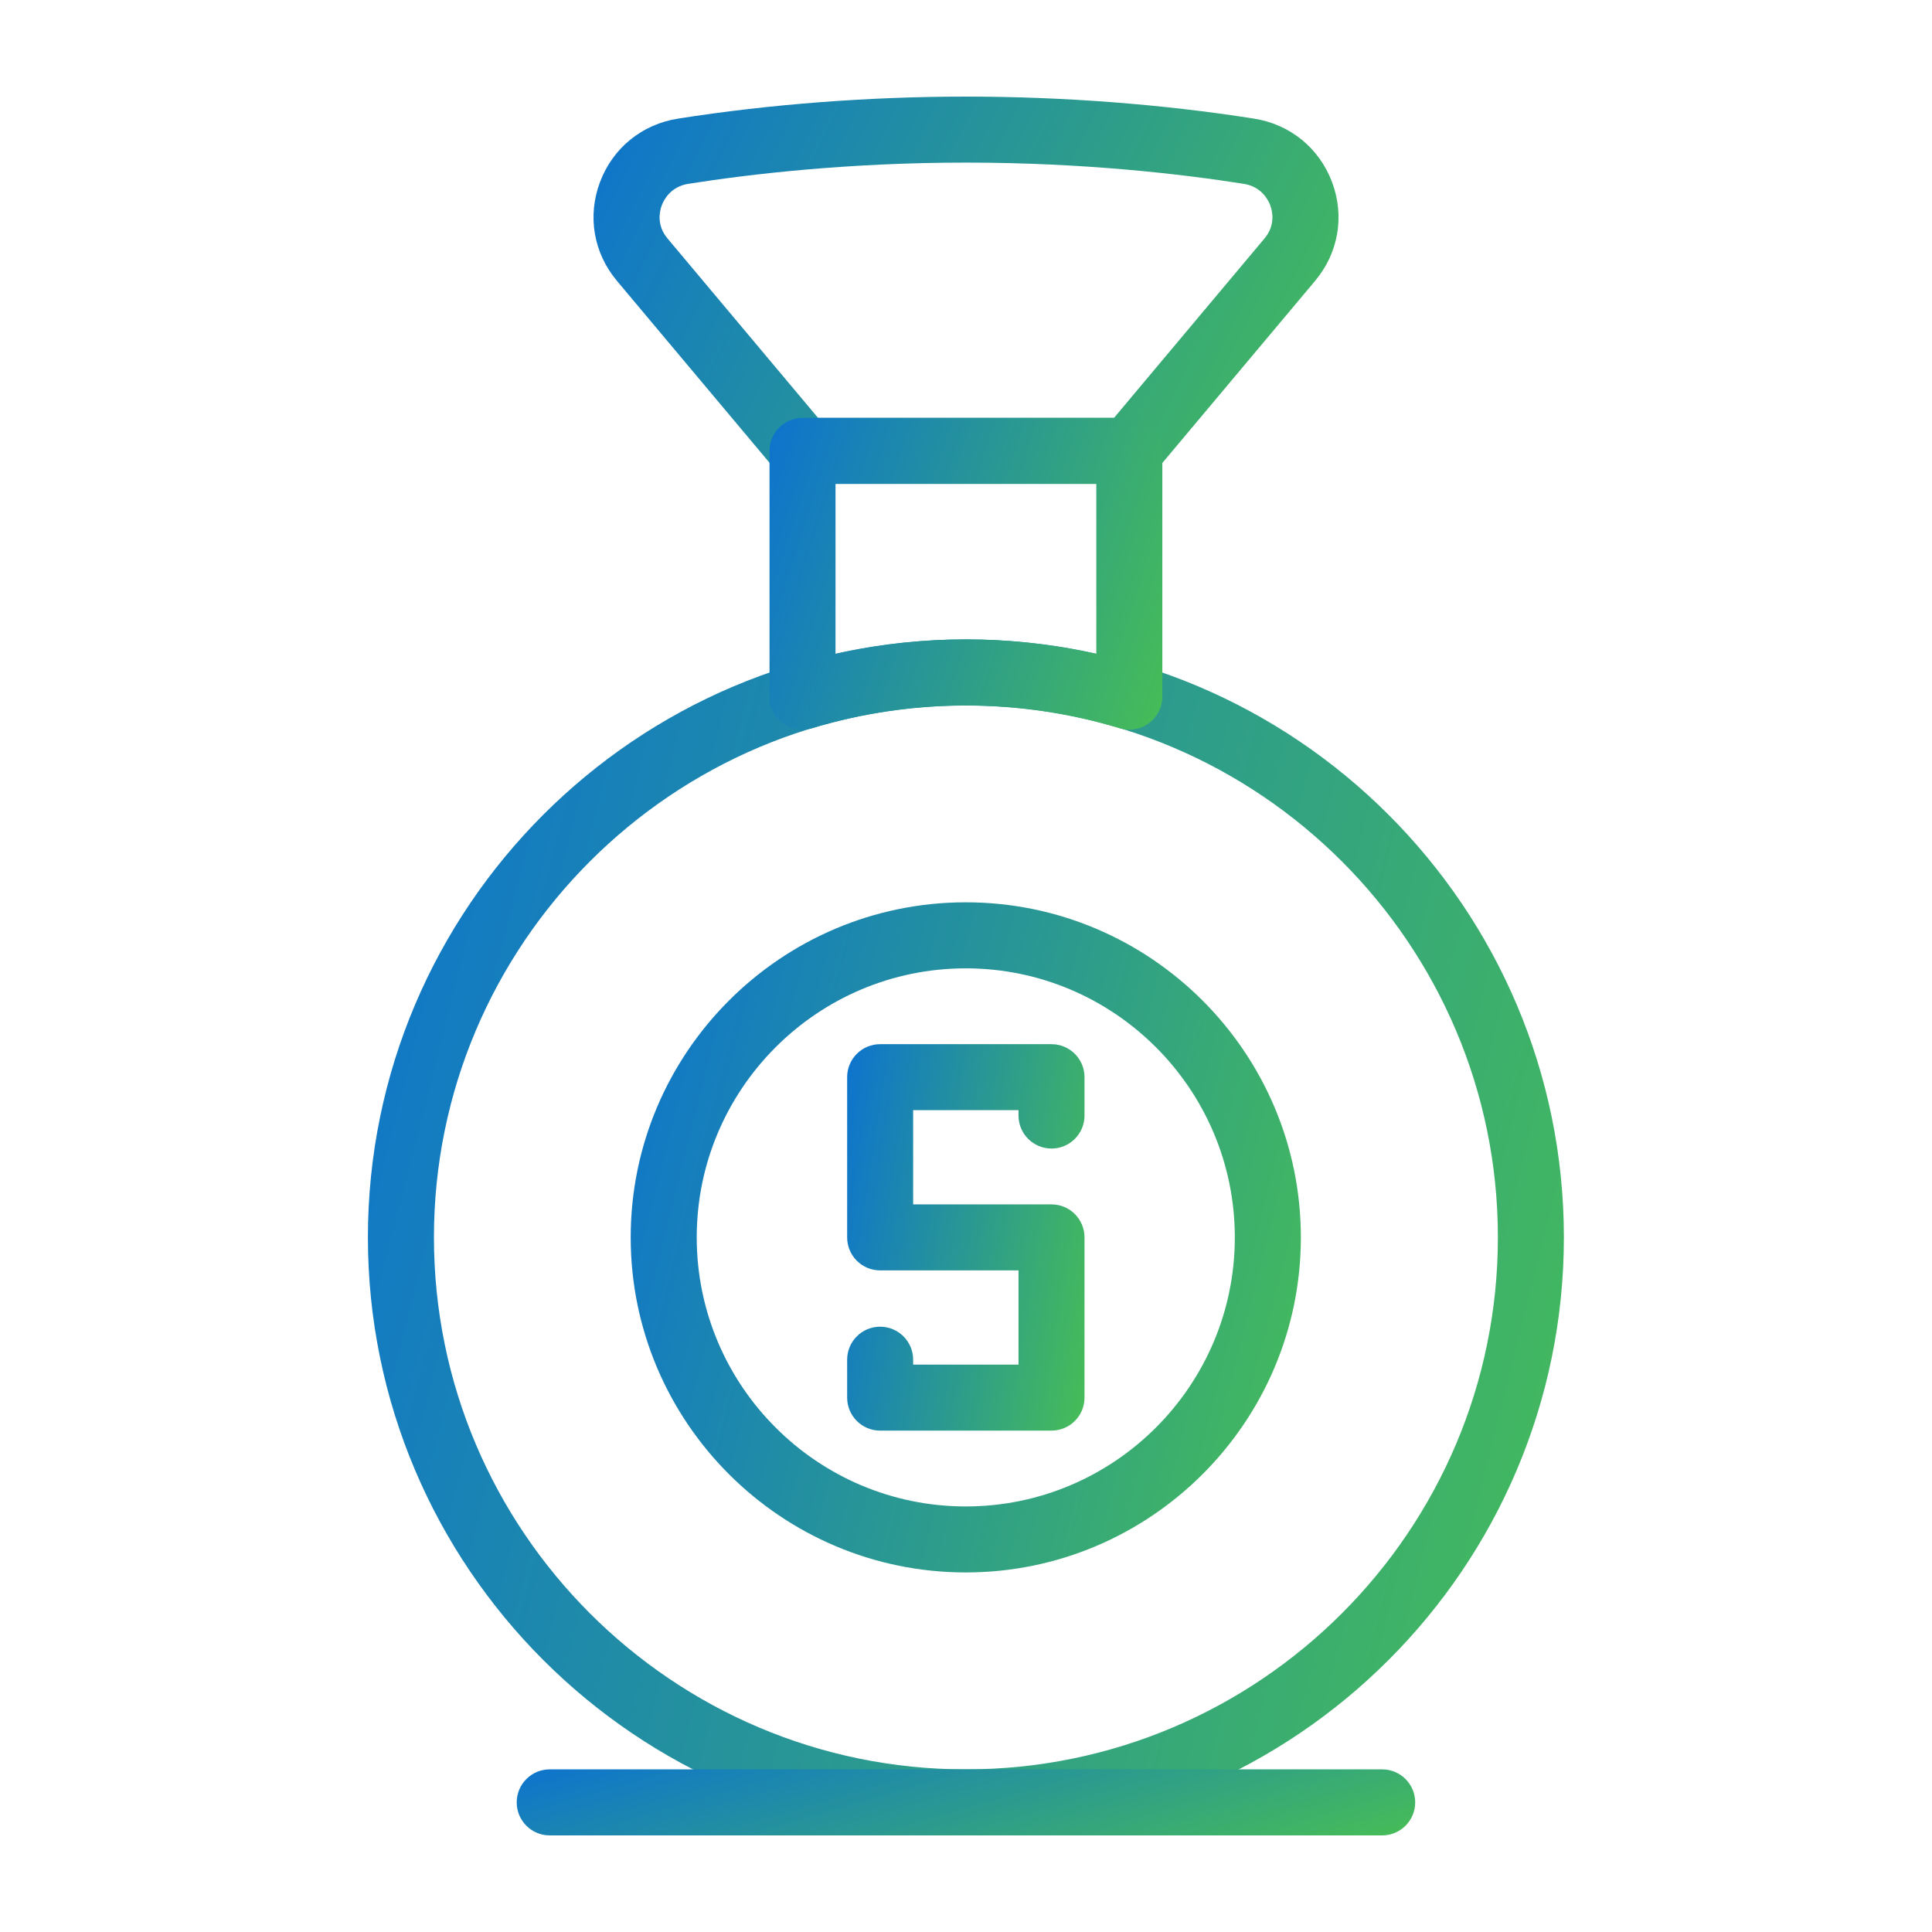
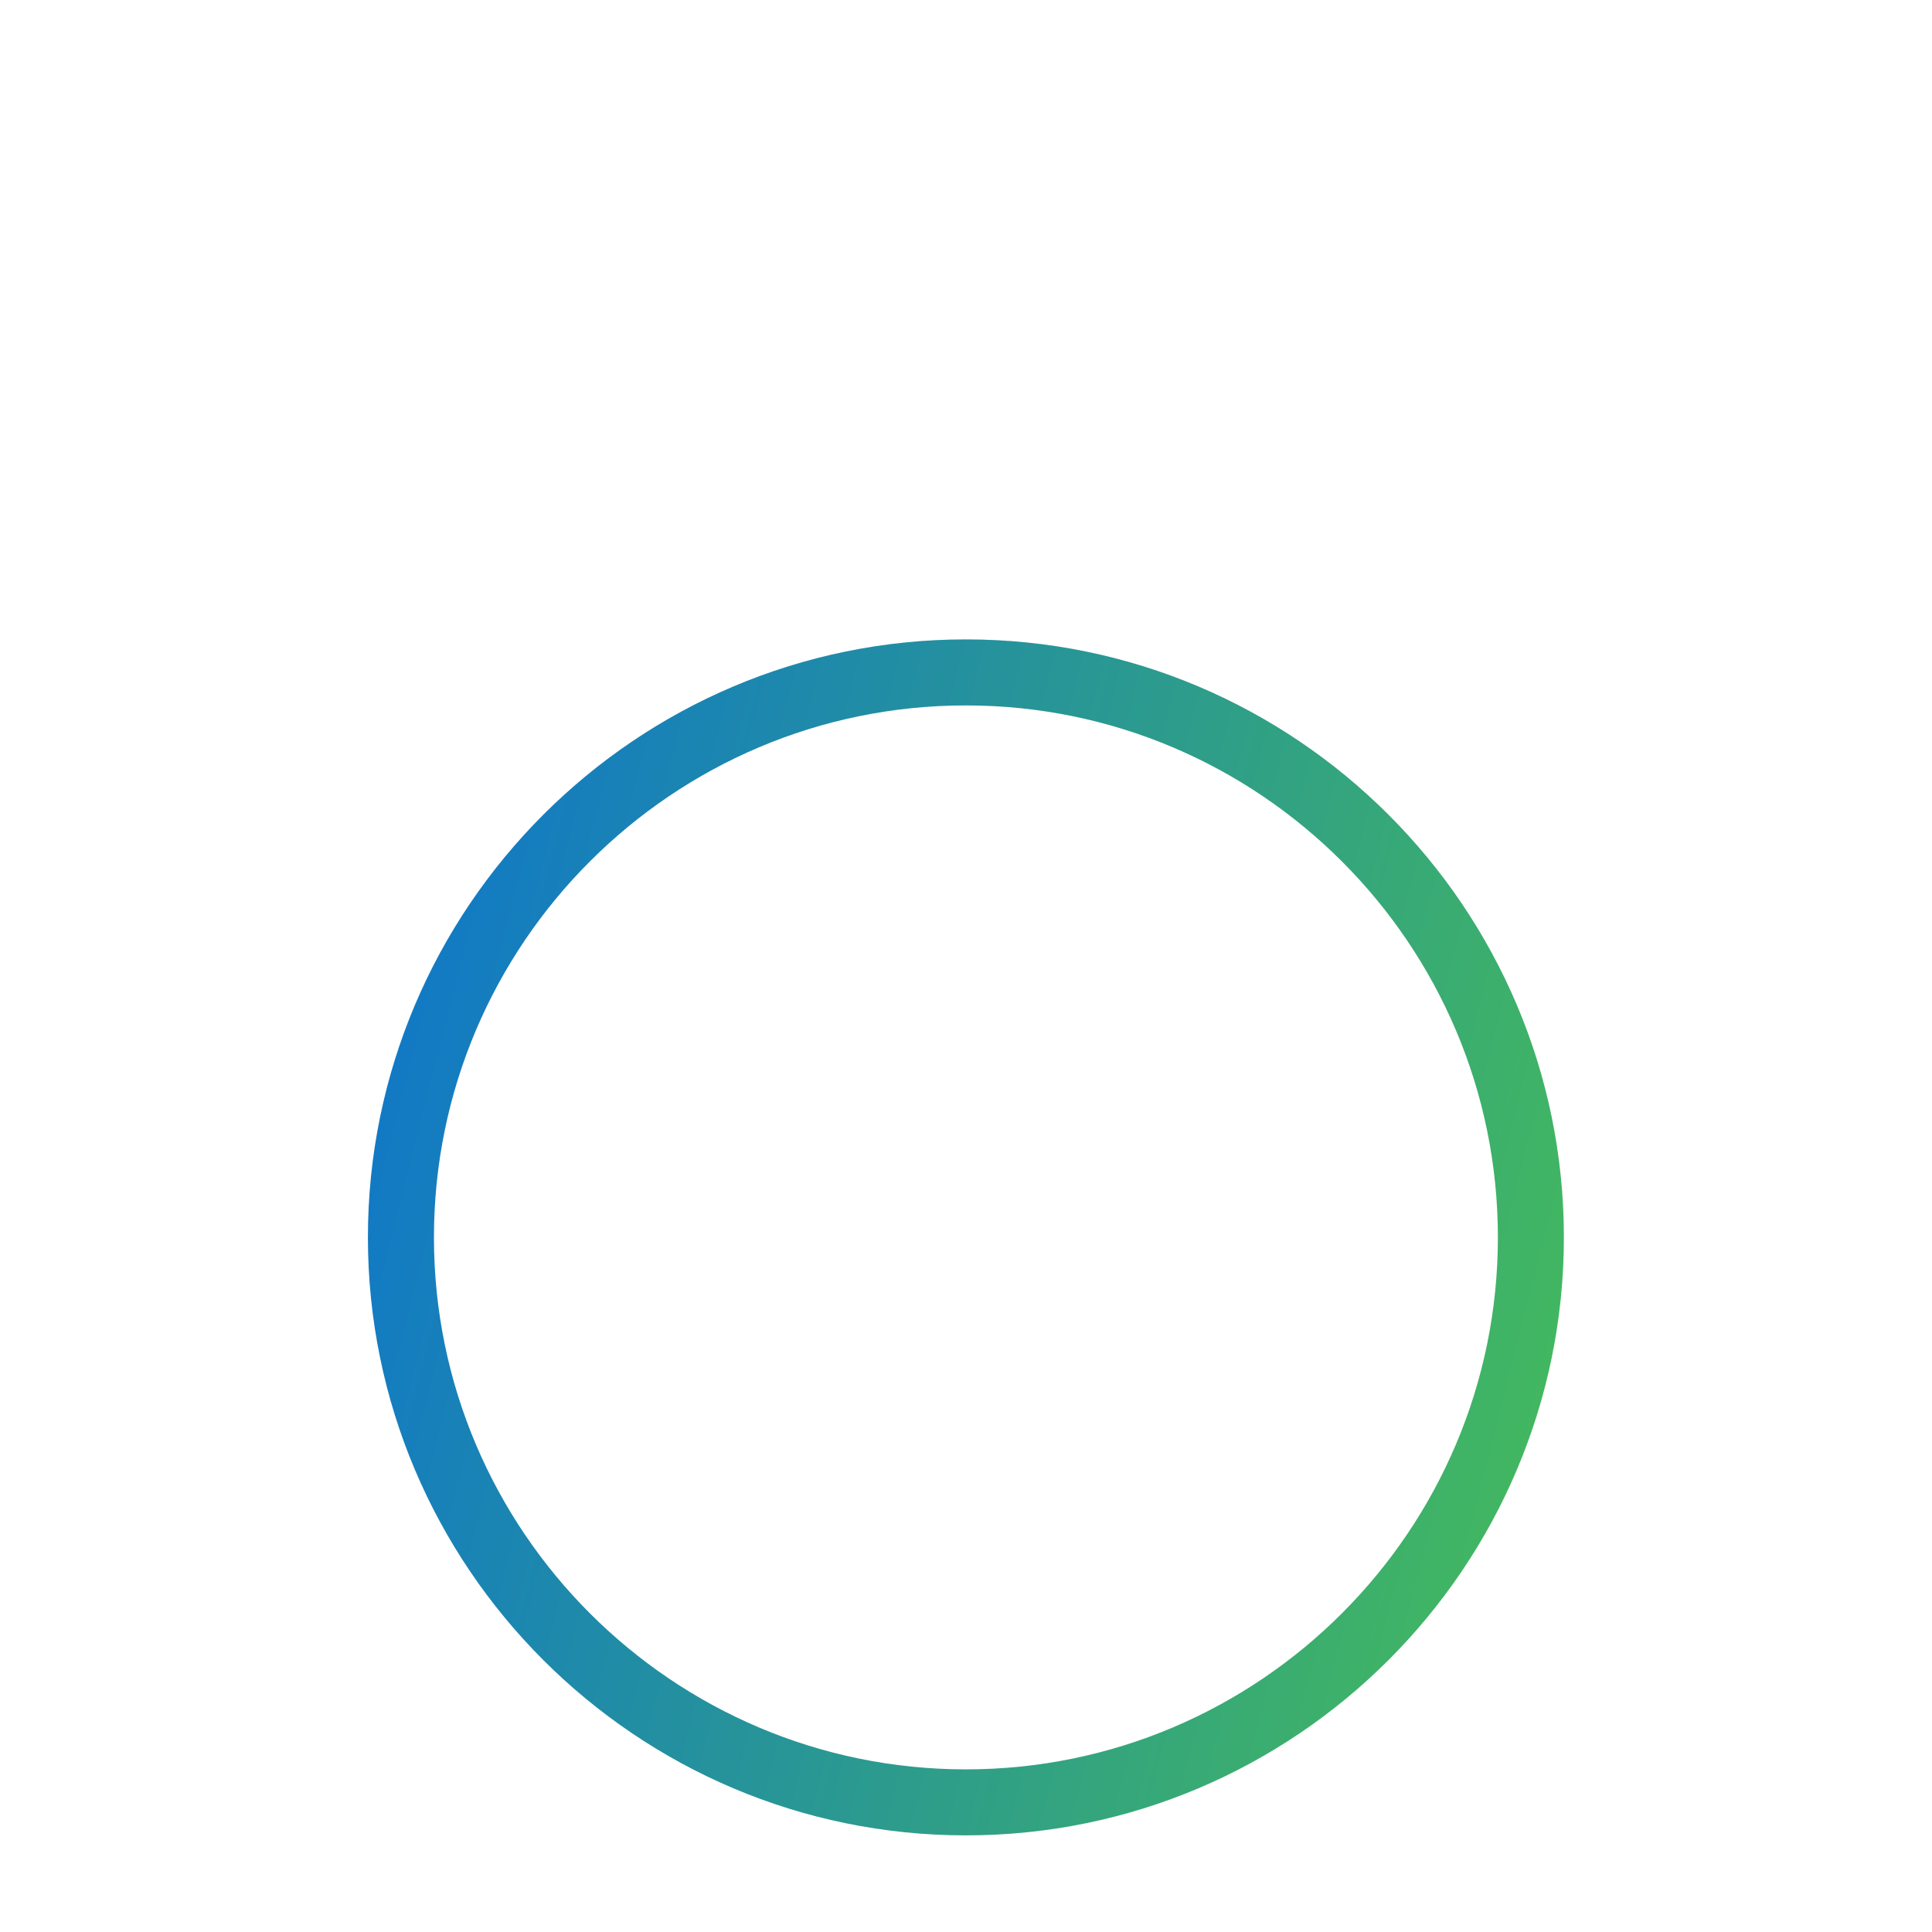
<svg xmlns="http://www.w3.org/2000/svg" width="56" height="56" viewBox="0 0 56 56" fill="none">
  <path d="M27.997 53.199C18.44 53.199 10.664 45.424 10.664 35.866C10.664 26.309 18.44 18.533 27.997 18.533C37.554 18.533 45.33 26.309 45.33 35.866C45.33 45.424 37.554 53.199 27.997 53.199ZM27.997 20.447C19.494 20.447 12.578 27.364 12.578 35.866C12.578 44.368 19.495 51.286 27.997 51.286C36.5 51.286 43.417 44.368 43.417 35.866C43.417 27.364 36.5 20.447 27.997 20.447Z" fill="url(#paint0_linear_5114_5980)" />
-   <path d="M27.993 45.578C22.638 45.578 18.281 41.221 18.281 35.867C18.281 30.511 22.638 26.154 27.993 26.154C33.349 26.154 37.706 30.511 37.706 35.867C37.706 41.221 33.349 45.578 27.993 45.578ZM27.993 28.068C23.693 28.068 20.195 31.566 20.195 35.867C20.195 40.167 23.693 43.665 27.993 43.665C32.294 43.665 35.792 40.167 35.792 35.867C35.792 31.566 32.294 28.068 27.993 28.068Z" fill="url(#paint1_linear_5114_5980)" />
-   <path d="M32.737 14.025H23.264C22.982 14.025 22.713 13.9 22.531 13.683L17.883 8.142C17.205 7.334 17.021 6.265 17.39 5.281C17.761 4.291 18.607 3.602 19.655 3.438C22.309 3.02 25.194 2.8 28 2.8C30.807 2.8 33.693 3.02 36.346 3.438C37.393 3.602 38.24 4.291 38.611 5.281C38.98 6.265 38.796 7.334 38.118 8.142L33.47 13.683C33.288 13.9 33.02 14.025 32.737 14.025ZM23.711 12.112H32.29L36.652 6.912C36.981 6.52 36.878 6.11 36.819 5.952C36.759 5.791 36.563 5.409 36.048 5.328C34.265 5.047 31.422 4.713 28 4.713C24.579 4.713 21.735 5.047 19.953 5.328C19.438 5.409 19.242 5.791 19.182 5.952C19.122 6.11 19.02 6.52 19.348 6.912L23.711 12.112Z" fill="url(#paint2_linear_5114_5980)" />
-   <path d="M32.734 21.15C32.641 21.15 32.548 21.136 32.457 21.109C29.551 20.231 26.444 20.231 23.538 21.109C23.248 21.196 22.934 21.141 22.691 20.961C22.448 20.78 22.305 20.496 22.305 20.193V13.069C22.305 12.54 22.733 12.112 23.261 12.112H32.734C33.262 12.112 33.691 12.54 33.691 13.069V20.193C33.691 20.495 33.547 20.78 33.304 20.961C33.137 21.085 32.937 21.15 32.734 21.15ZM27.998 18.534C29.268 18.534 30.535 18.675 31.777 18.953V14.026H24.218V18.953C25.461 18.675 26.727 18.534 27.998 18.534Z" fill="url(#paint3_linear_5114_5980)" />
-   <path d="M30.479 41.467H25.511C24.983 41.467 24.555 41.039 24.555 40.51V39.411C24.555 38.883 24.983 38.455 25.511 38.455C26.04 38.455 26.468 38.883 26.468 39.411V39.554H29.522V36.823H25.511C24.983 36.823 24.555 36.395 24.555 35.866V31.222C24.555 30.694 24.983 30.266 25.511 30.266H30.479C31.007 30.266 31.435 30.694 31.435 31.222V32.335C31.435 32.863 31.007 33.291 30.479 33.291C29.95 33.291 29.522 32.863 29.522 32.335V32.179H26.468V34.91H30.479C31.007 34.91 31.435 35.338 31.435 35.866V40.51C31.435 41.039 31.007 41.467 30.479 41.467Z" fill="url(#paint4_linear_5114_5980)" />
-   <path d="M40.063 53.2H15.933C15.405 53.2 14.977 52.771 14.977 52.243C14.977 51.715 15.405 51.286 15.933 51.286H40.063C40.592 51.286 41.02 51.715 41.02 52.243C41.02 52.771 40.592 53.2 40.063 53.2Z" fill="url(#paint5_linear_5114_5980)" />
  <defs>
    <linearGradient id="paint0_linear_5114_5980" x1="7.845" y1="-7.624" x2="57.597" y2="5.008" gradientUnits="userSpaceOnUse">
      <stop stop-color="#0063E9" />
      <stop offset="1" stop-color="#47BD56" />
    </linearGradient>
    <linearGradient id="paint1_linear_5114_5980" x1="16.702" y1="11.498" x2="44.579" y2="18.576" gradientUnits="userSpaceOnUse">
      <stop stop-color="#0063E9" />
      <stop offset="1" stop-color="#47BD56" />
    </linearGradient>
    <linearGradient id="paint2_linear_5114_5980" x1="15.447" y1="-5.67" x2="42.083" y2="7.339" gradientUnits="userSpaceOnUse">
      <stop stop-color="#0063E9" />
      <stop offset="1" stop-color="#47BD56" />
    </linearGradient>
    <linearGradient id="paint3_linear_5114_5980" x1="21.379" y1="5.293" x2="37.158" y2="10.341" gradientUnits="userSpaceOnUse">
      <stop stop-color="#0063E9" />
      <stop offset="1" stop-color="#47BD56" />
    </linearGradient>
    <linearGradient id="paint4_linear_5114_5980" x1="23.995" y1="21.813" x2="34.257" y2="23.414" gradientUnits="userSpaceOnUse">
      <stop stop-color="#0063E9" />
      <stop offset="1" stop-color="#47BD56" />
    </linearGradient>
    <linearGradient id="paint5_linear_5114_5980" x1="12.859" y1="49.842" x2="15.933" y2="60.466" gradientUnits="userSpaceOnUse">
      <stop stop-color="#0063E9" />
      <stop offset="1" stop-color="#47BD56" />
    </linearGradient>
  </defs>
</svg>